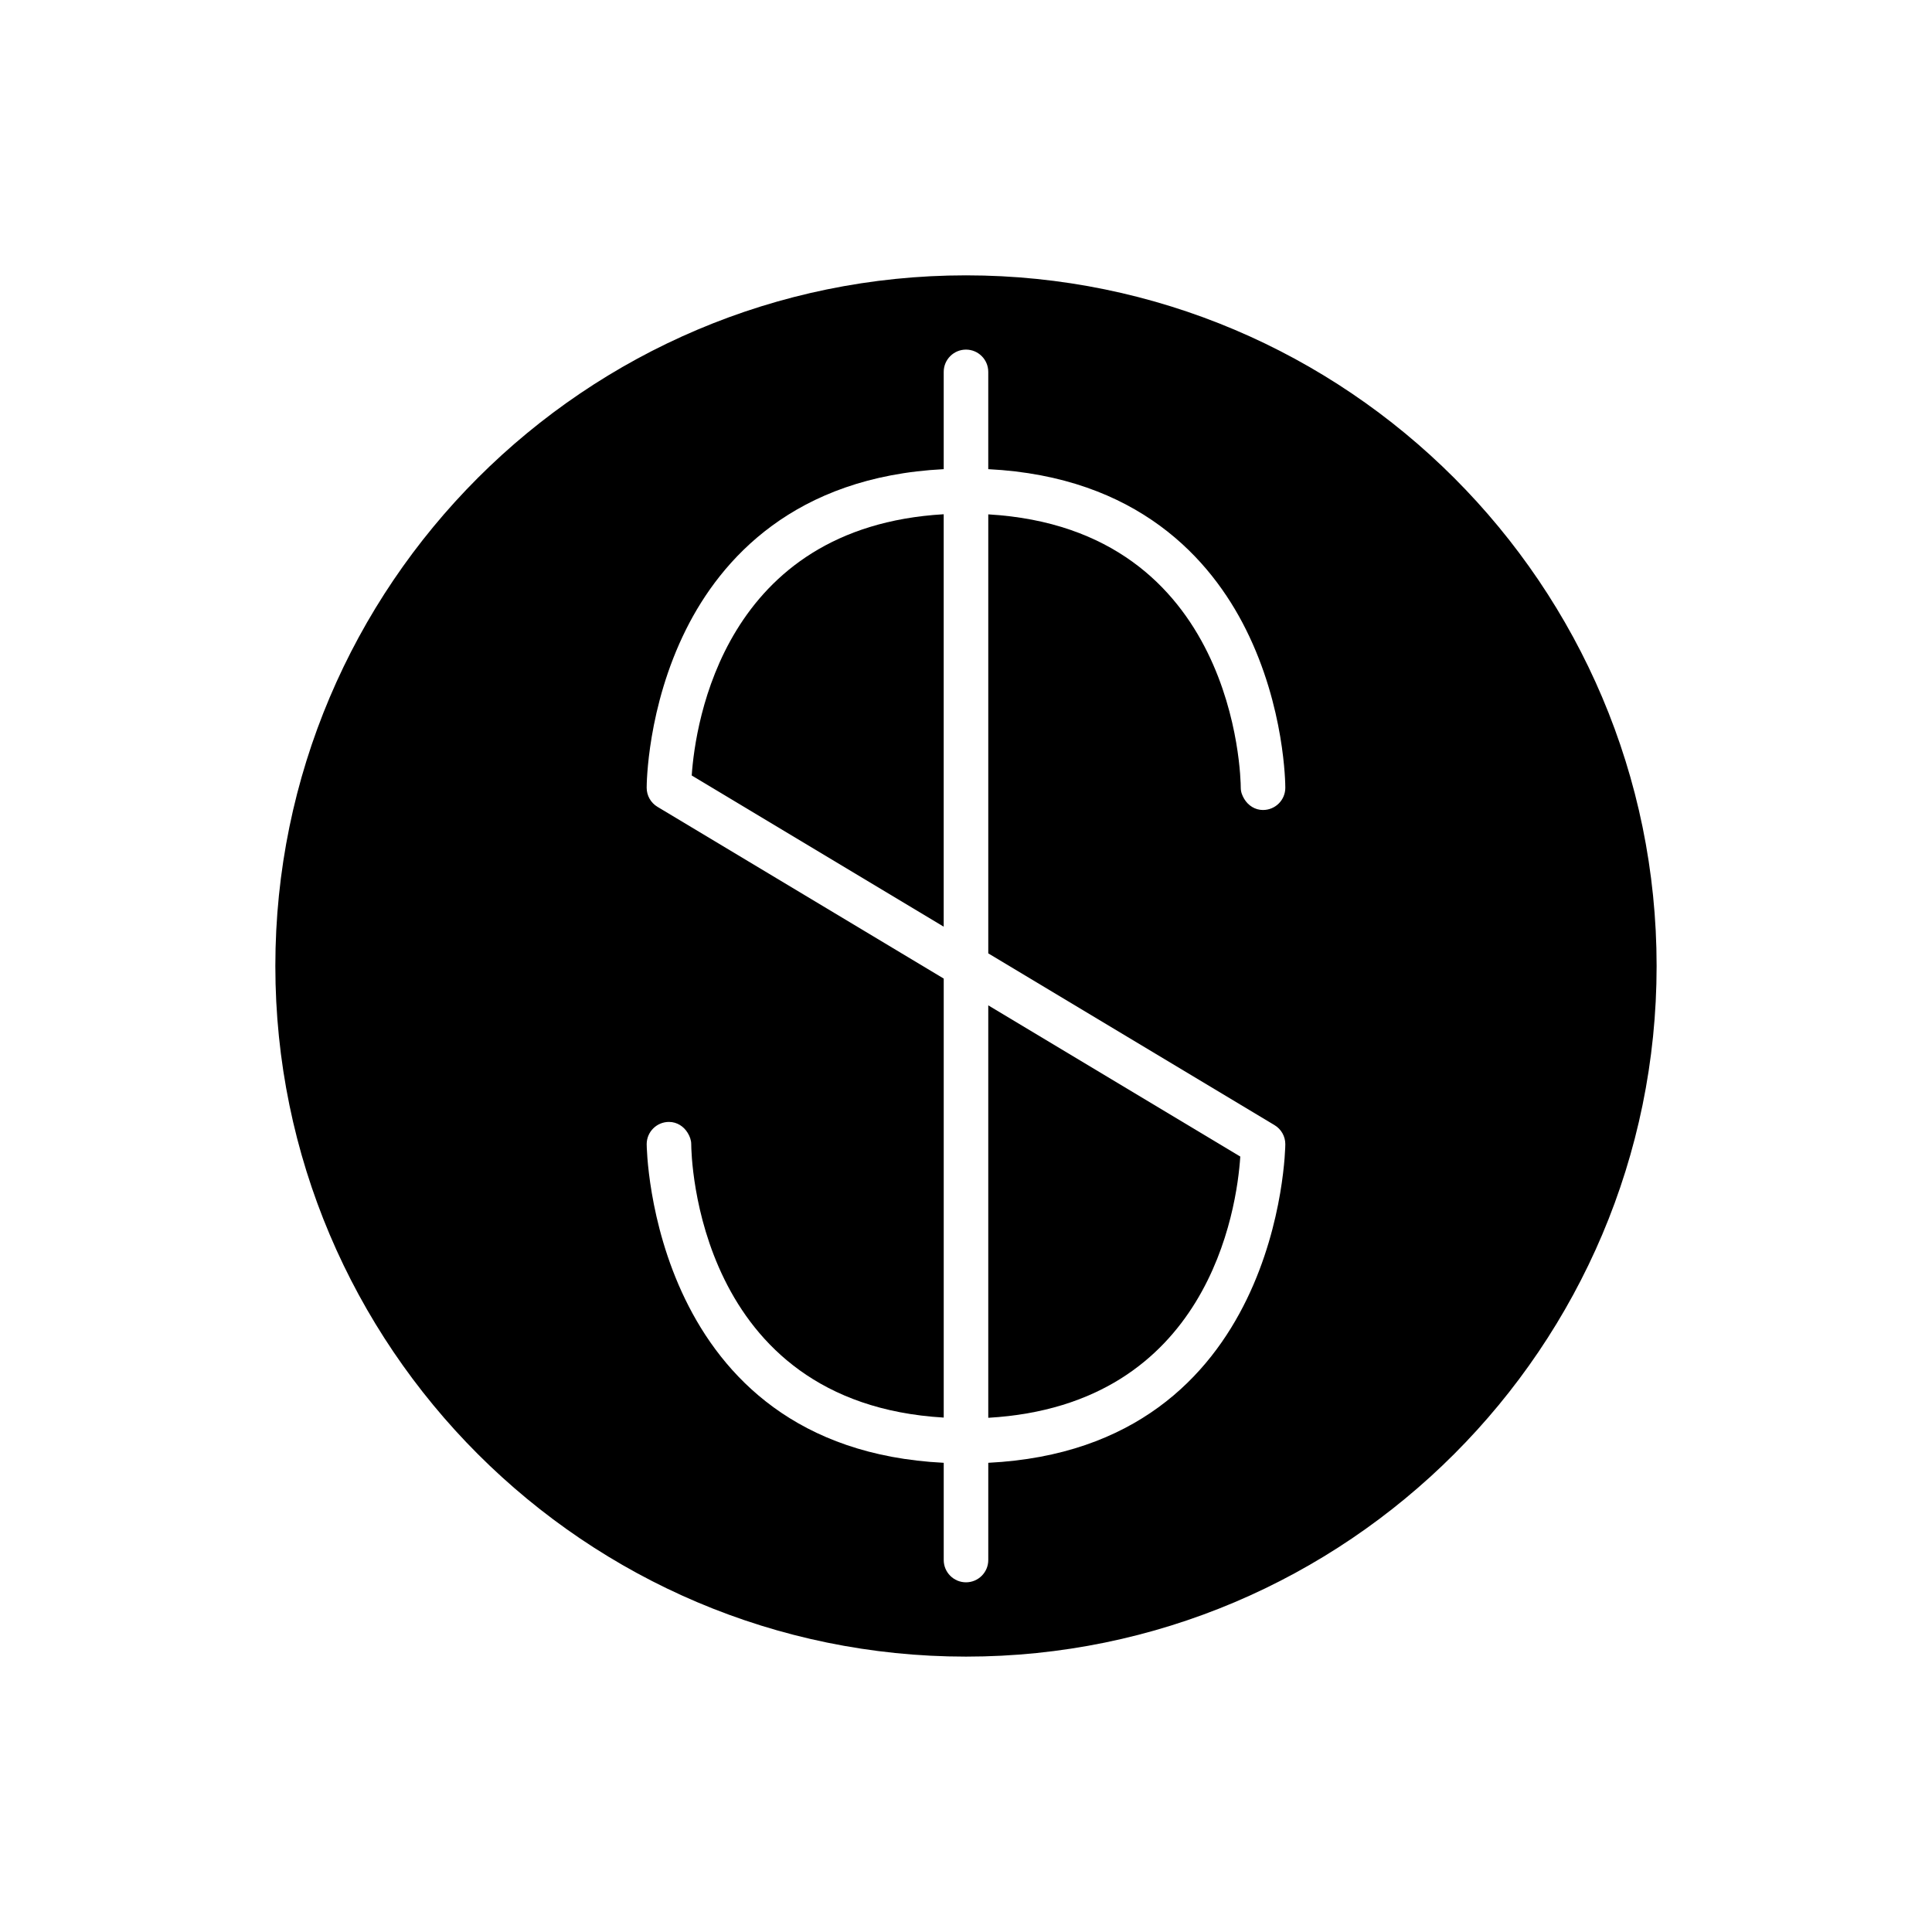
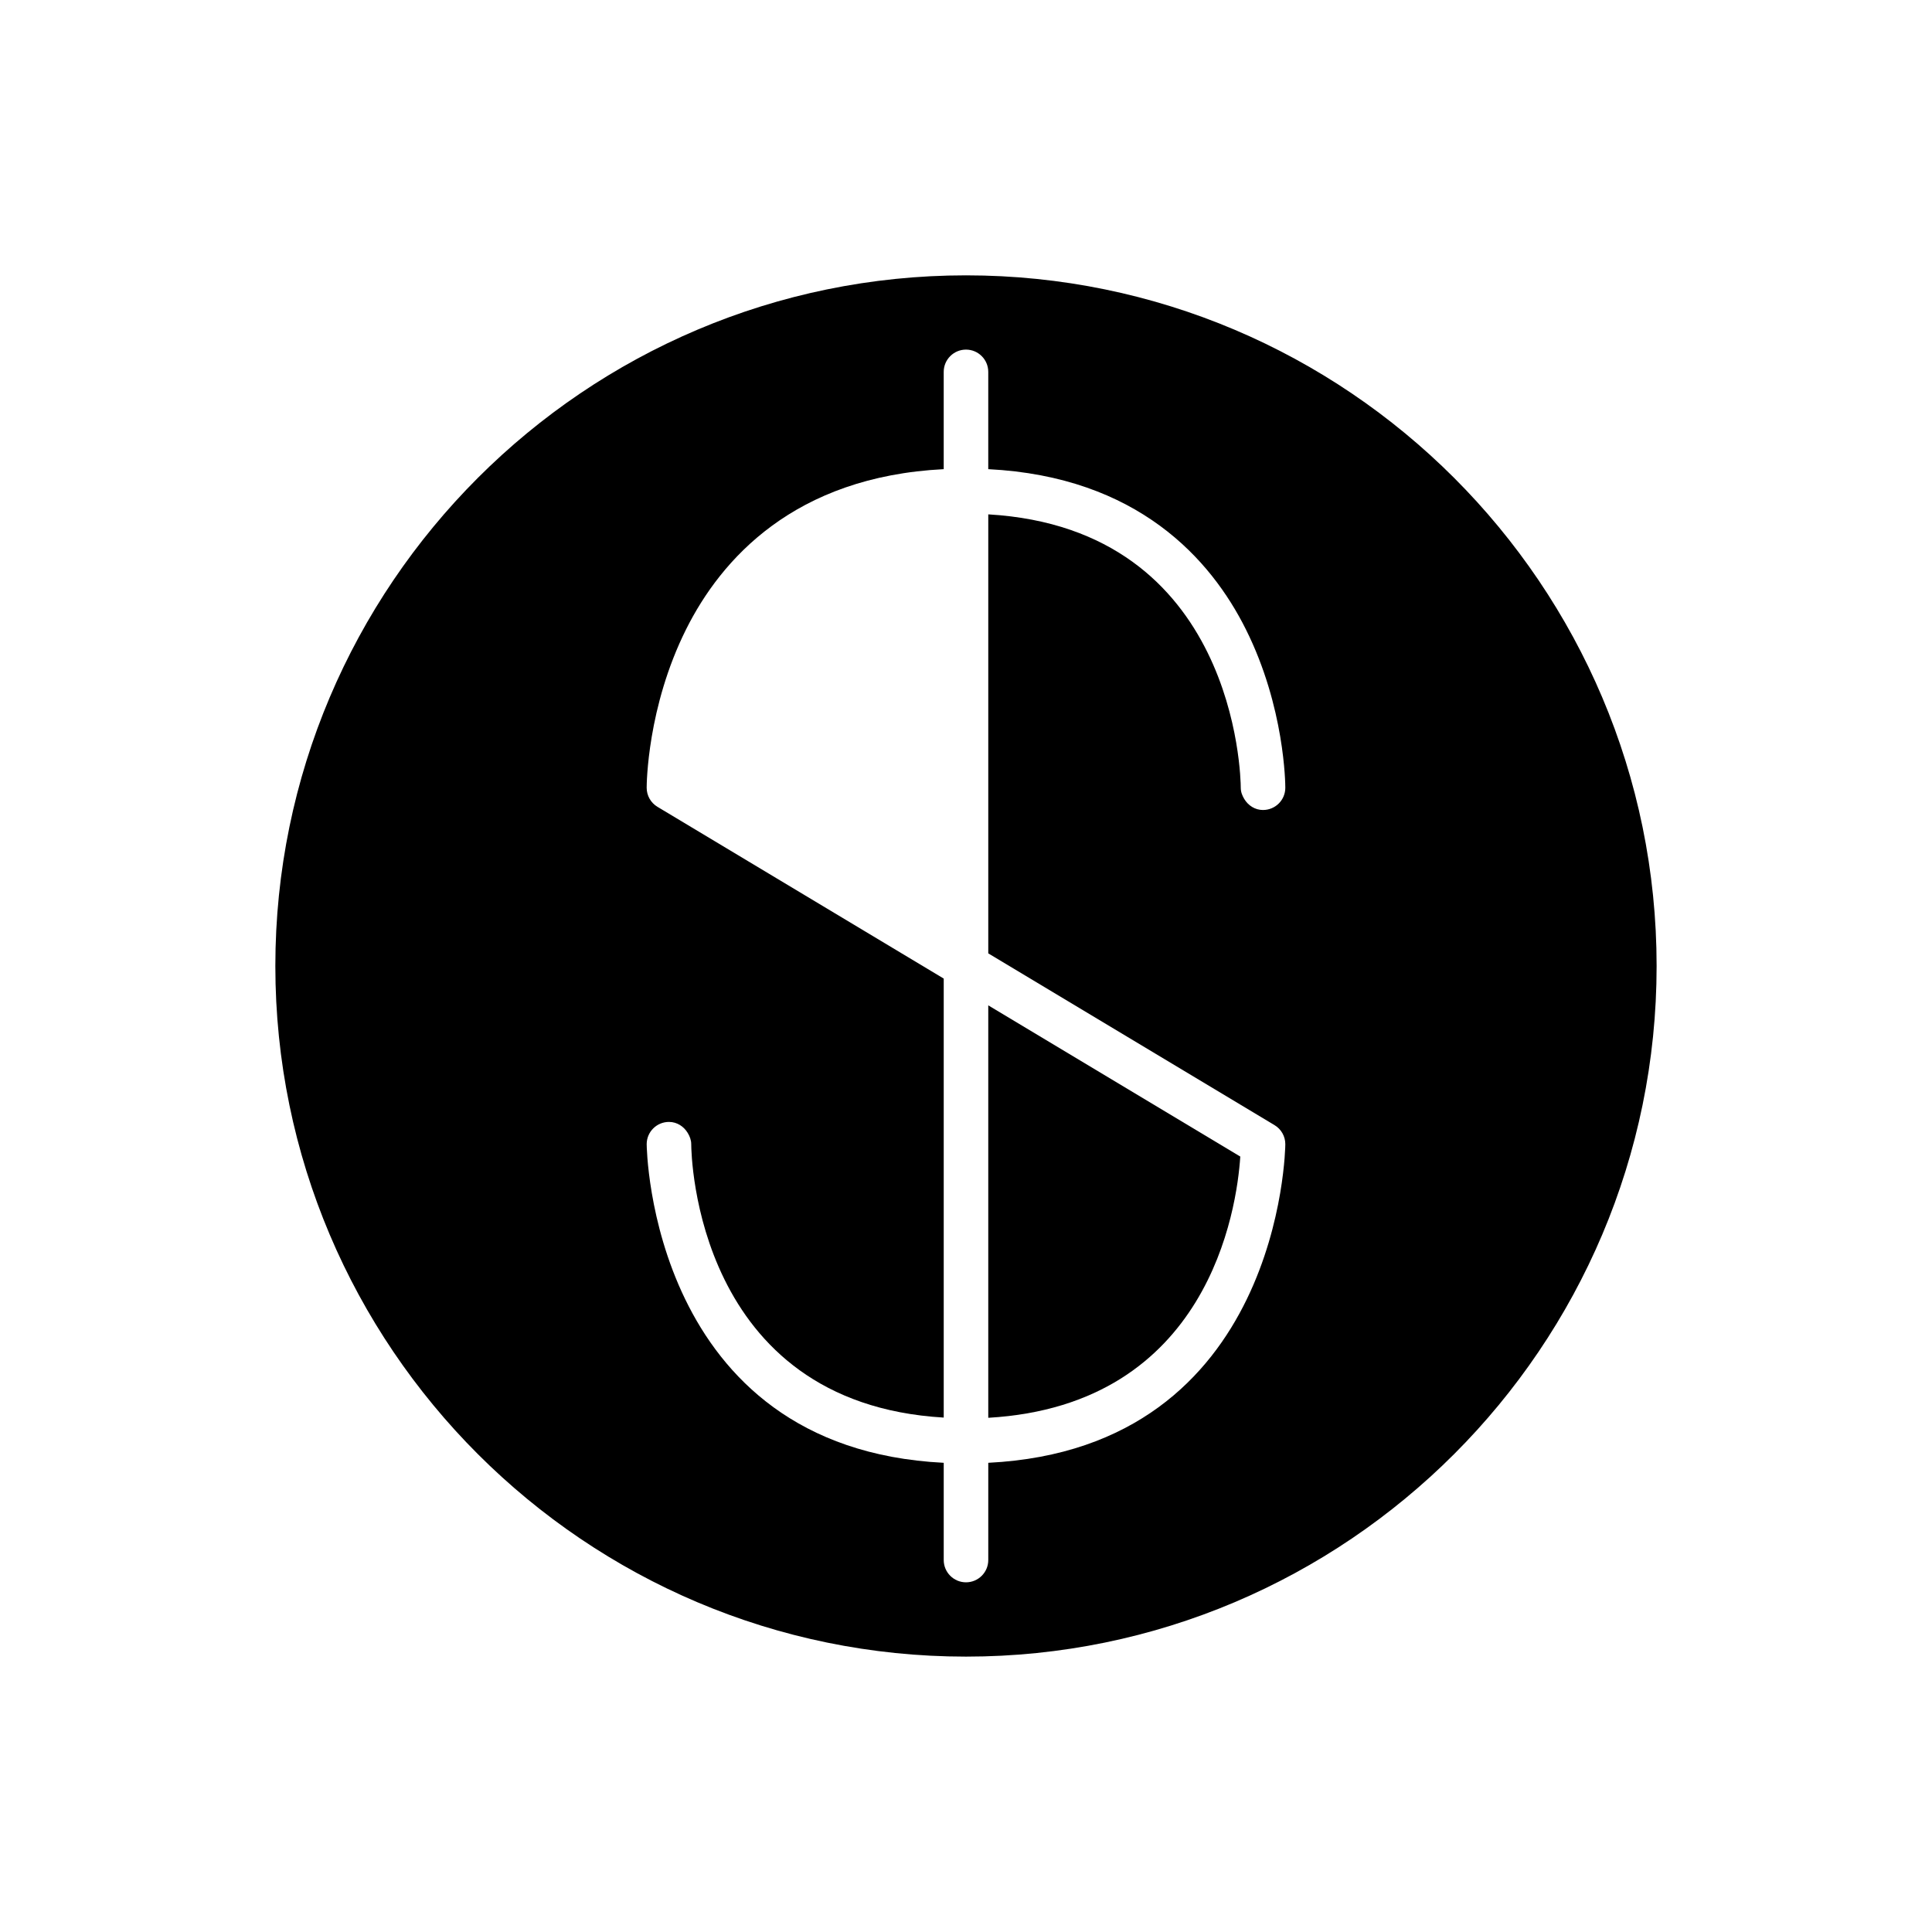
<svg xmlns="http://www.w3.org/2000/svg" fill="#000000" width="800px" height="800px" version="1.1" viewBox="144 144 512 512">
  <g>
-     <path d="m394.09 280.28c-58.25 3.383-65.832 55.363-66.777 69.23l66.777 40.066z" />
    <path d="m472.69 450.5-66.789-40.07v109.3c58.438-3.375 65.883-55.359 66.789-69.227z" />
    <path d="m400 583.02c100.92 0 183.02-82.102 183.02-183.02s-82.102-183.03-183.02-183.03-183.03 82.105-183.03 183.03 82.105 183.02 183.03 183.02zm-81.758-225.2c-1.781-1.062-2.867-2.984-2.867-5.062 0-0.859 0.117-21.309 10.457-42 9.273-18.539 28.621-40.426 68.262-42.426v-25.781c0-3.258 2.644-5.902 5.902-5.902 3.258 0 5.902 2.644 5.902 5.902v25.781c39.637 2.004 58.992 23.887 68.258 42.426 10.352 20.691 10.465 41.141 10.465 42 0 3.258-2.637 5.891-5.894 5.898l-0.008 0.004c-2.141 0-3.938-1.203-4.973-2.914-0.535-0.887-0.93-1.867-0.93-2.977-0.008-2.883-1.191-68.613-66.914-72.457v116.34l75.852 45.512c1.777 1.059 2.867 2.981 2.867 5.055 0 0.824-0.965 80.566-78.719 84.438v25.77c0 3.258-2.644 5.902-5.902 5.902s-5.902-2.644-5.902-5.902v-25.77c-77.758-3.871-78.719-83.613-78.719-84.438 0-3.254 2.637-5.891 5.894-5.898h0.008c2.144 0 3.938 1.203 4.973 2.918 0.535 0.887 0.926 1.867 0.93 2.977 0.008 2.883 1.195 68.613 66.914 72.457v-116.34z" />
  </g>
</svg>